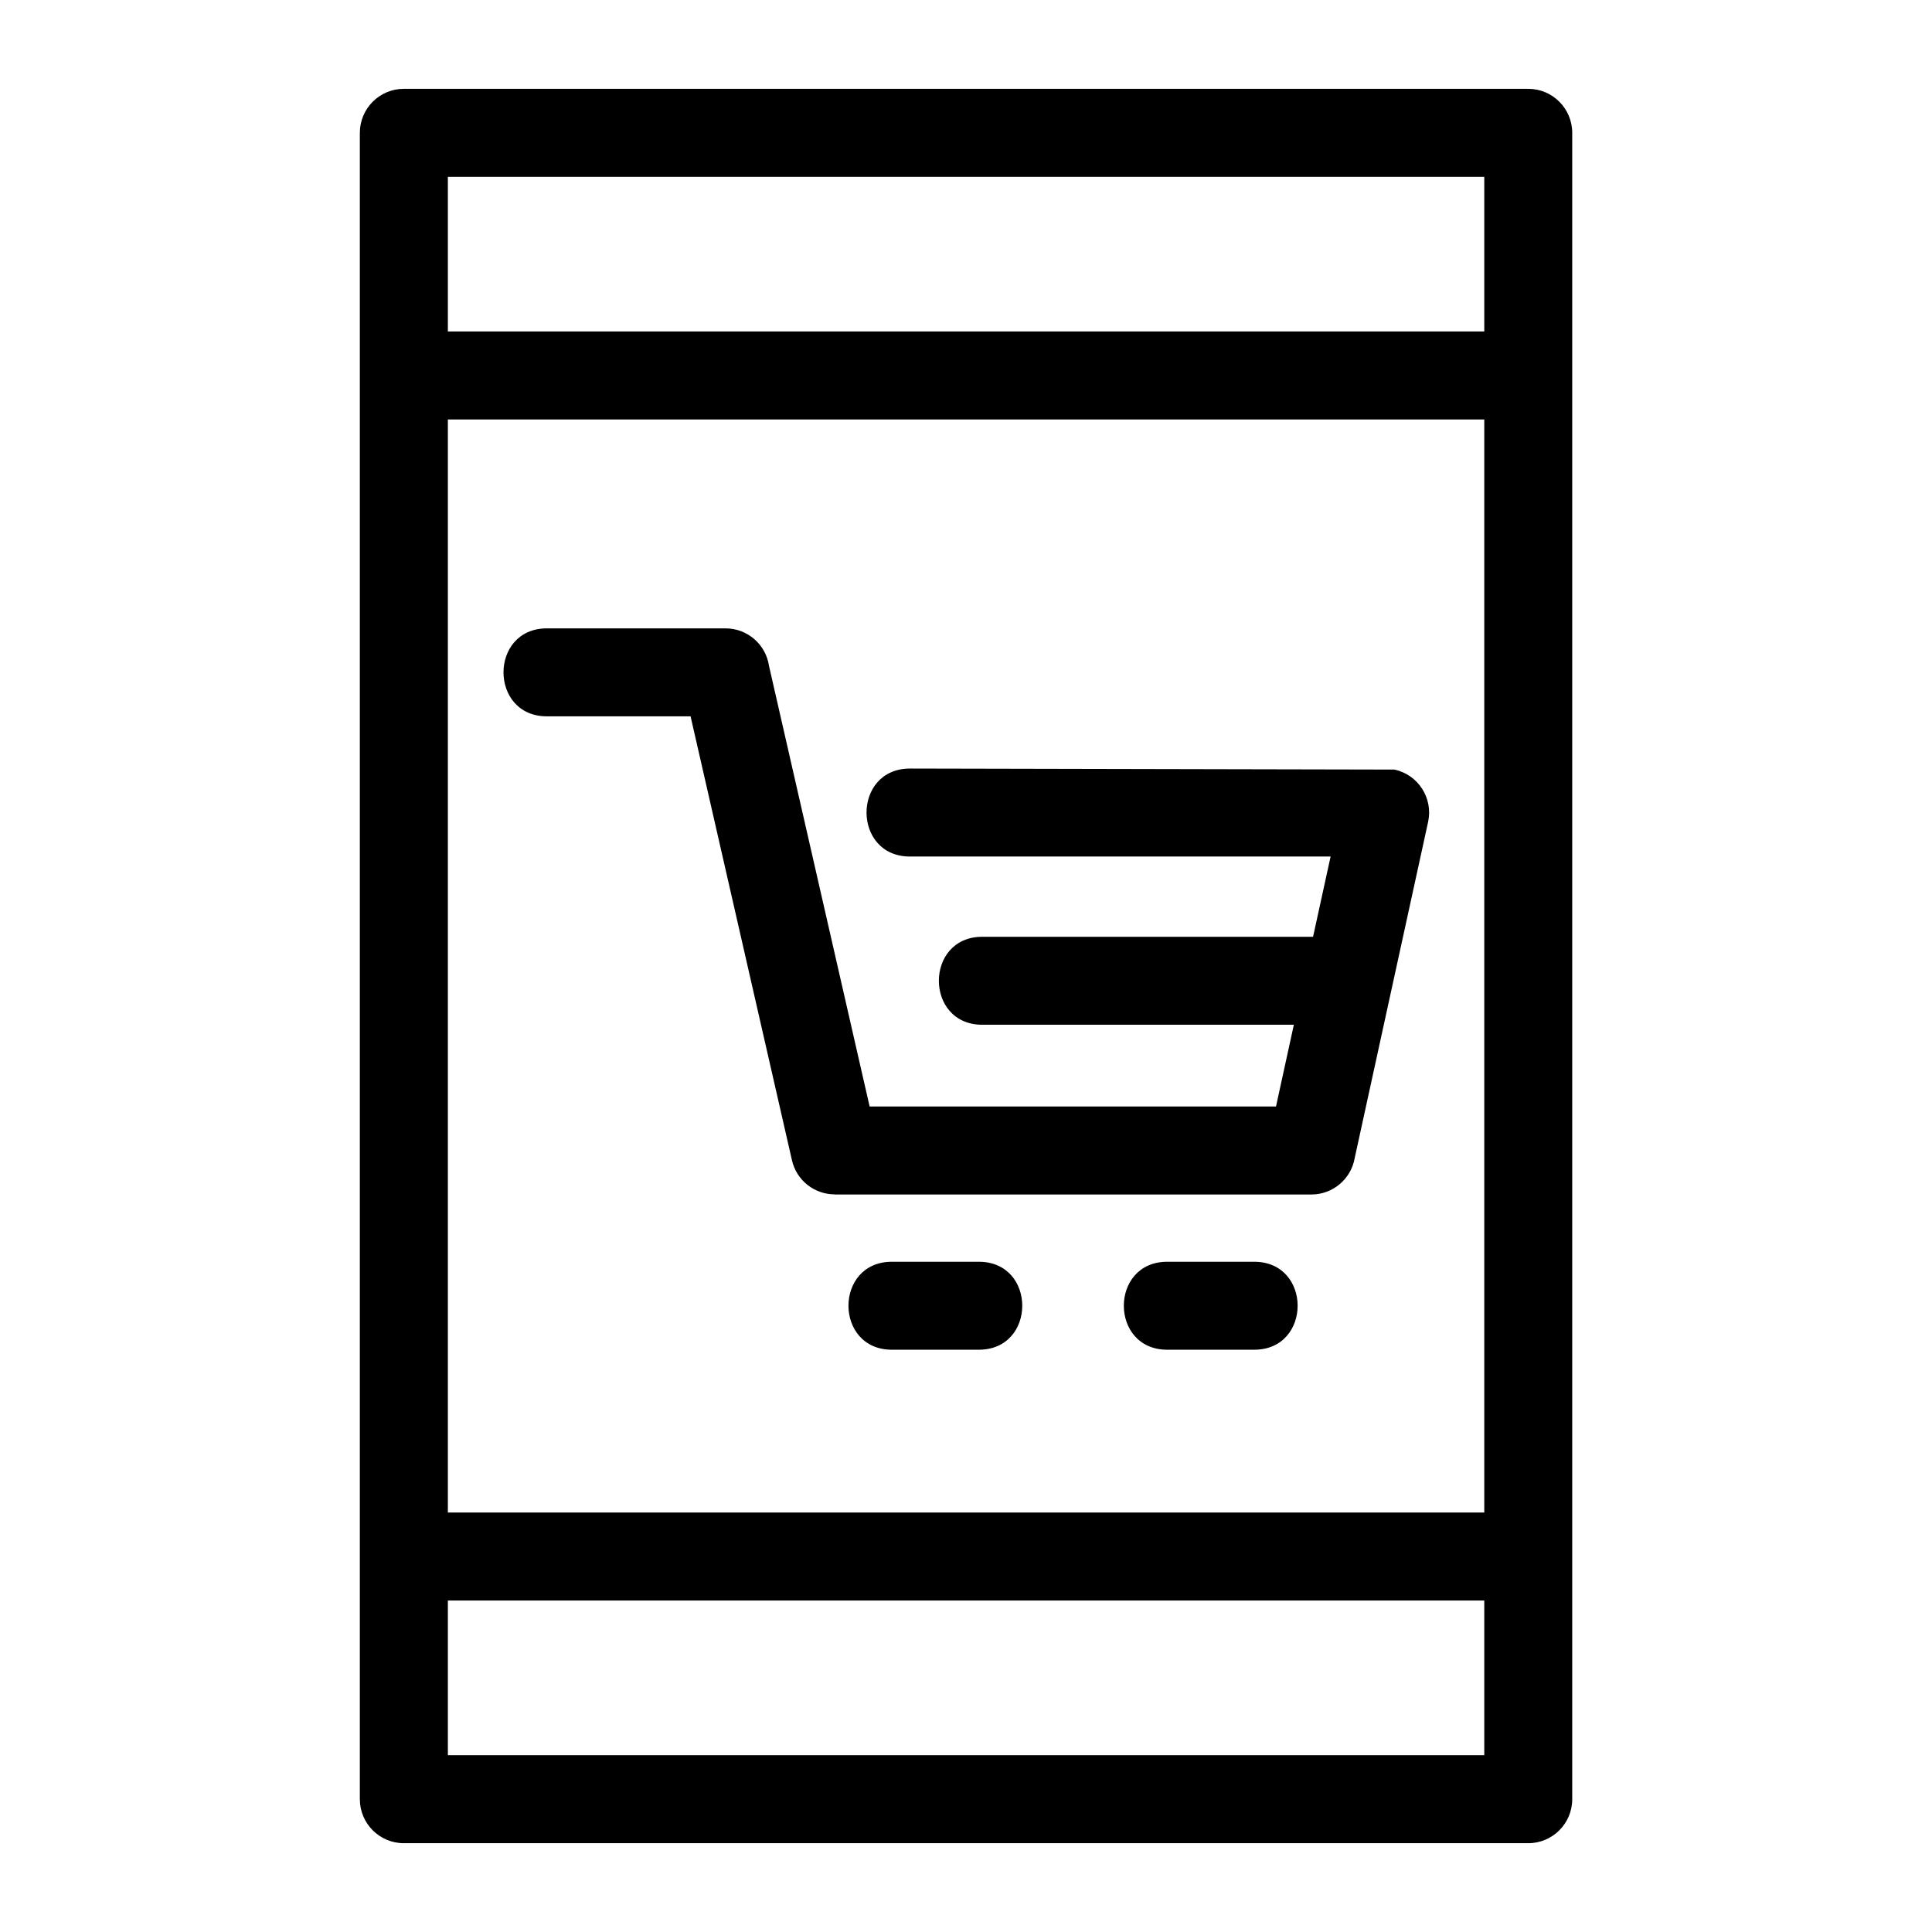
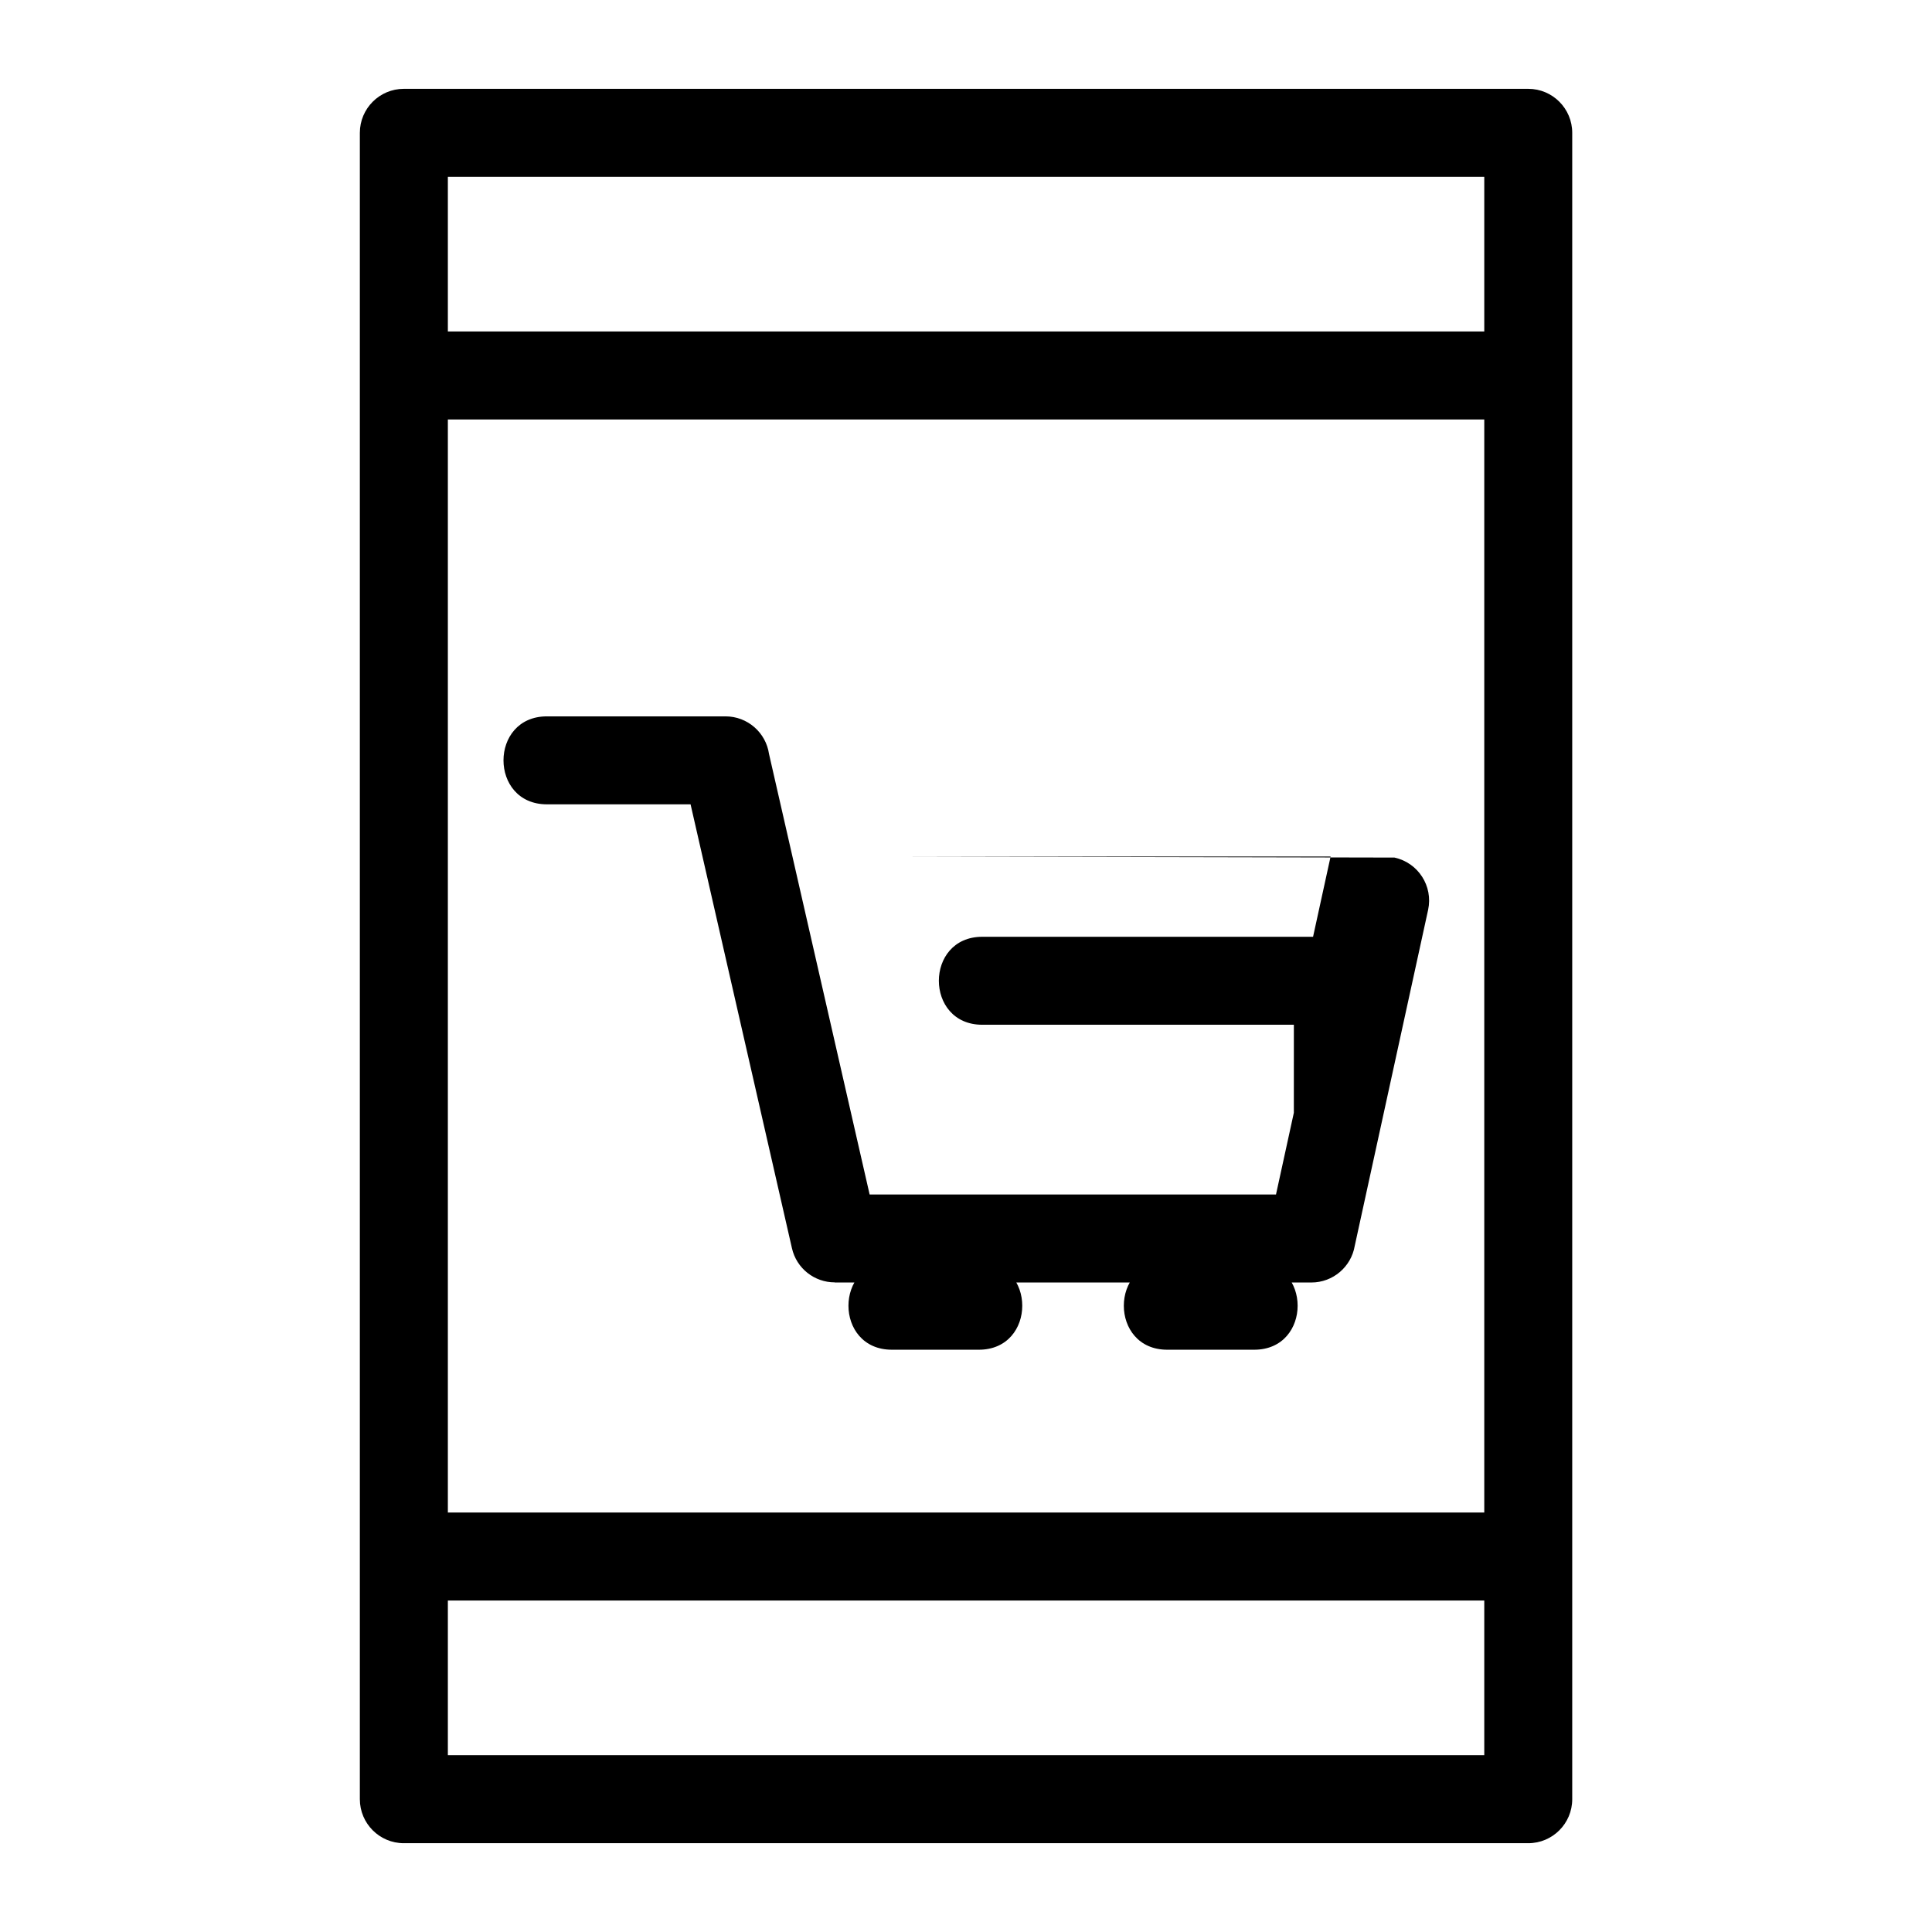
<svg xmlns="http://www.w3.org/2000/svg" fill="#000000" width="800px" height="800px" version="1.1" viewBox="144 144 512 512">
-   <path d="m251.02 167.54h297.98c6.438 0 11.656 5.223 11.656 11.664v441.6c0 6.438-5.219 11.664-11.656 11.664h-297.98c-6.438 0-11.656-5.223-11.656-11.664v-441.6c0-6.438 5.219-11.664 11.656-11.664zm129.34 334.15c-15.348 0-15.348-23.312 0-23.312h23.039c15.348 0 15.348 23.312 0 23.312zm72.977 0c-15.348 0-15.348-23.312 0-23.312h23.039c15.348 0 15.348 23.312 0 23.312zm33.551-86.121h-82.57c-15.348 0-15.348-23.312 0-23.312h87.656l4.648-21.266h-111.47c-15.348 0-15.348-23.32 0-23.32l128.39 0.273c6.289 1.355 10.281 7.559 8.926 13.848l-19.453 89.074c-0.934 5.5-5.723 9.688-11.492 9.688h-126.32v-0.035c-5.32 0.008-10.121-3.664-11.336-9.074l-26.859-117.61h-38.066c-15.348 0-15.348-23.312 0-23.312h47.324c5.859 0 10.711 4.324 11.531 9.961l26.664 116.75h107.69l4.731-21.664zm-224.2-183.72h274.66v-40.992h-274.66zm274.66 23.312h-274.66v289.67h274.66zm0 312.99h-274.66v40.992h274.66z" />
+   <path d="m251.02 167.54h297.98c6.438 0 11.656 5.223 11.656 11.664v441.6c0 6.438-5.219 11.664-11.656 11.664h-297.98c-6.438 0-11.656-5.223-11.656-11.664v-441.6c0-6.438 5.219-11.664 11.656-11.664zm129.34 334.15c-15.348 0-15.348-23.312 0-23.312h23.039c15.348 0 15.348 23.312 0 23.312zm72.977 0c-15.348 0-15.348-23.312 0-23.312h23.039c15.348 0 15.348 23.312 0 23.312zm33.551-86.121h-82.57c-15.348 0-15.348-23.312 0-23.312h87.656l4.648-21.266h-111.47l128.39 0.273c6.289 1.355 10.281 7.559 8.926 13.848l-19.453 89.074c-0.934 5.5-5.723 9.688-11.492 9.688h-126.32v-0.035c-5.32 0.008-10.121-3.664-11.336-9.074l-26.859-117.61h-38.066c-15.348 0-15.348-23.312 0-23.312h47.324c5.859 0 10.711 4.324 11.531 9.961l26.664 116.75h107.69l4.731-21.664zm-224.2-183.72h274.66v-40.992h-274.66zm274.66 23.312h-274.66v289.67h274.66zm0 312.99h-274.66v40.992h274.66z" />
</svg>